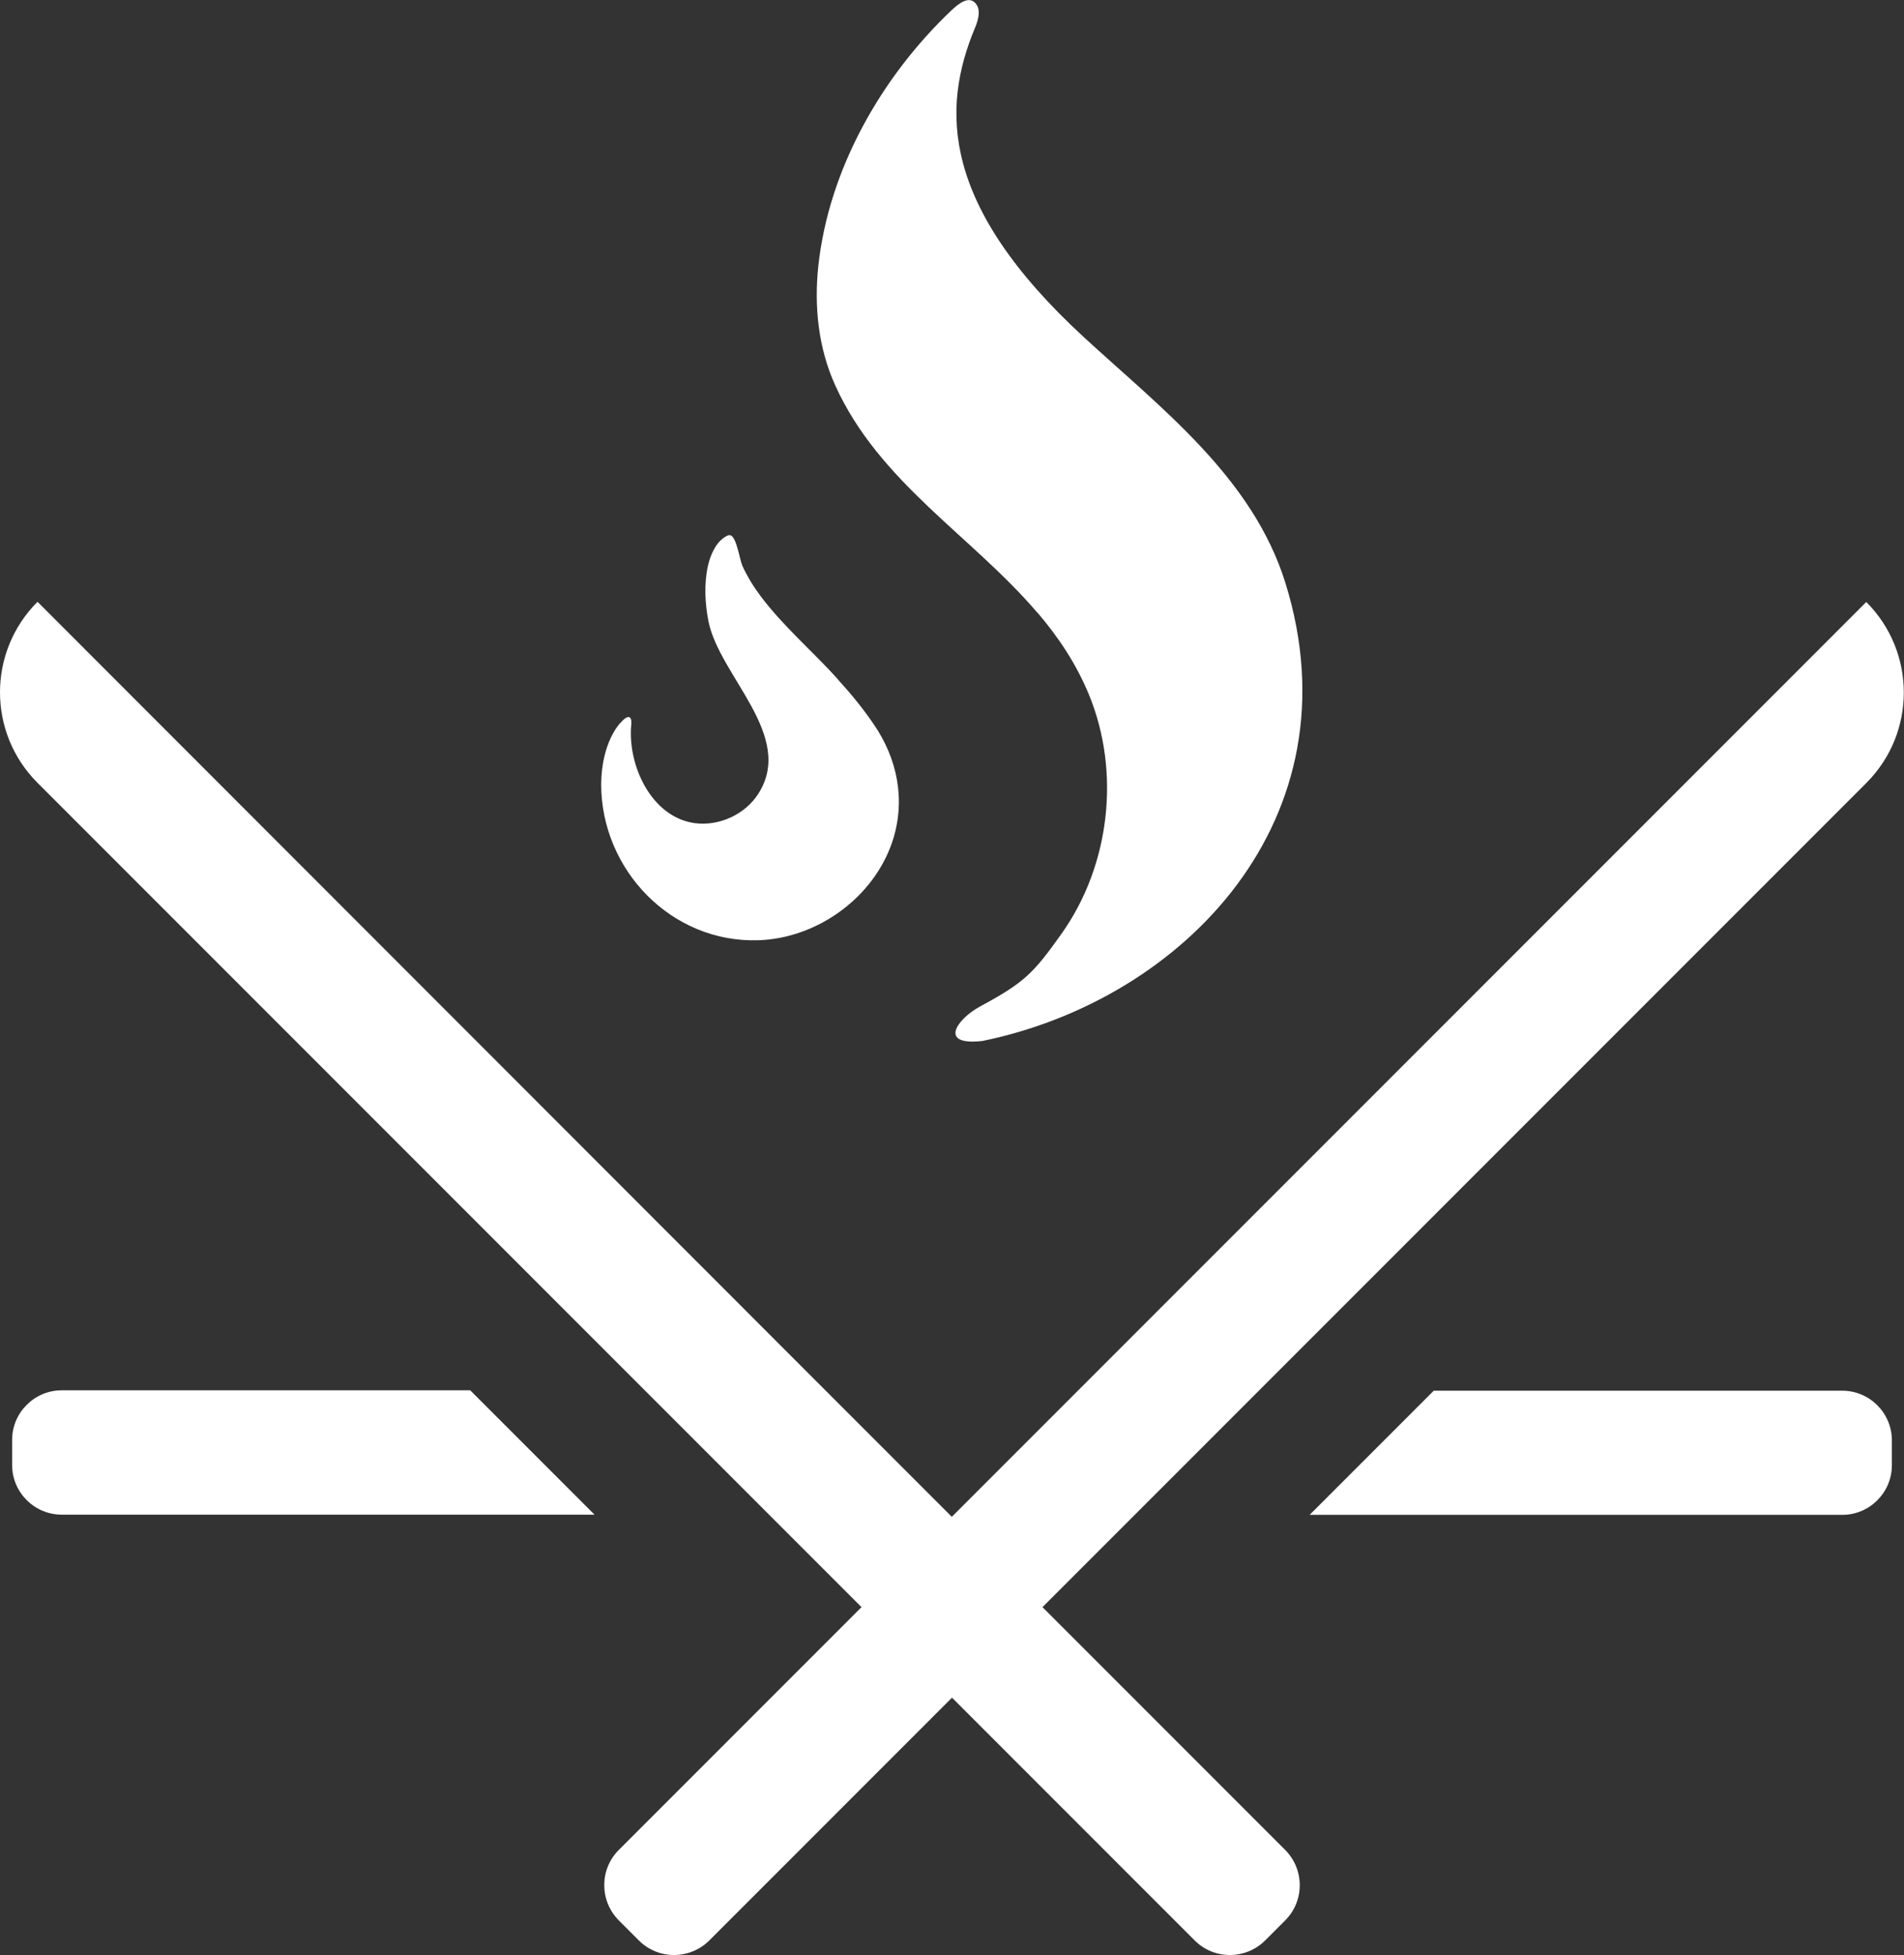
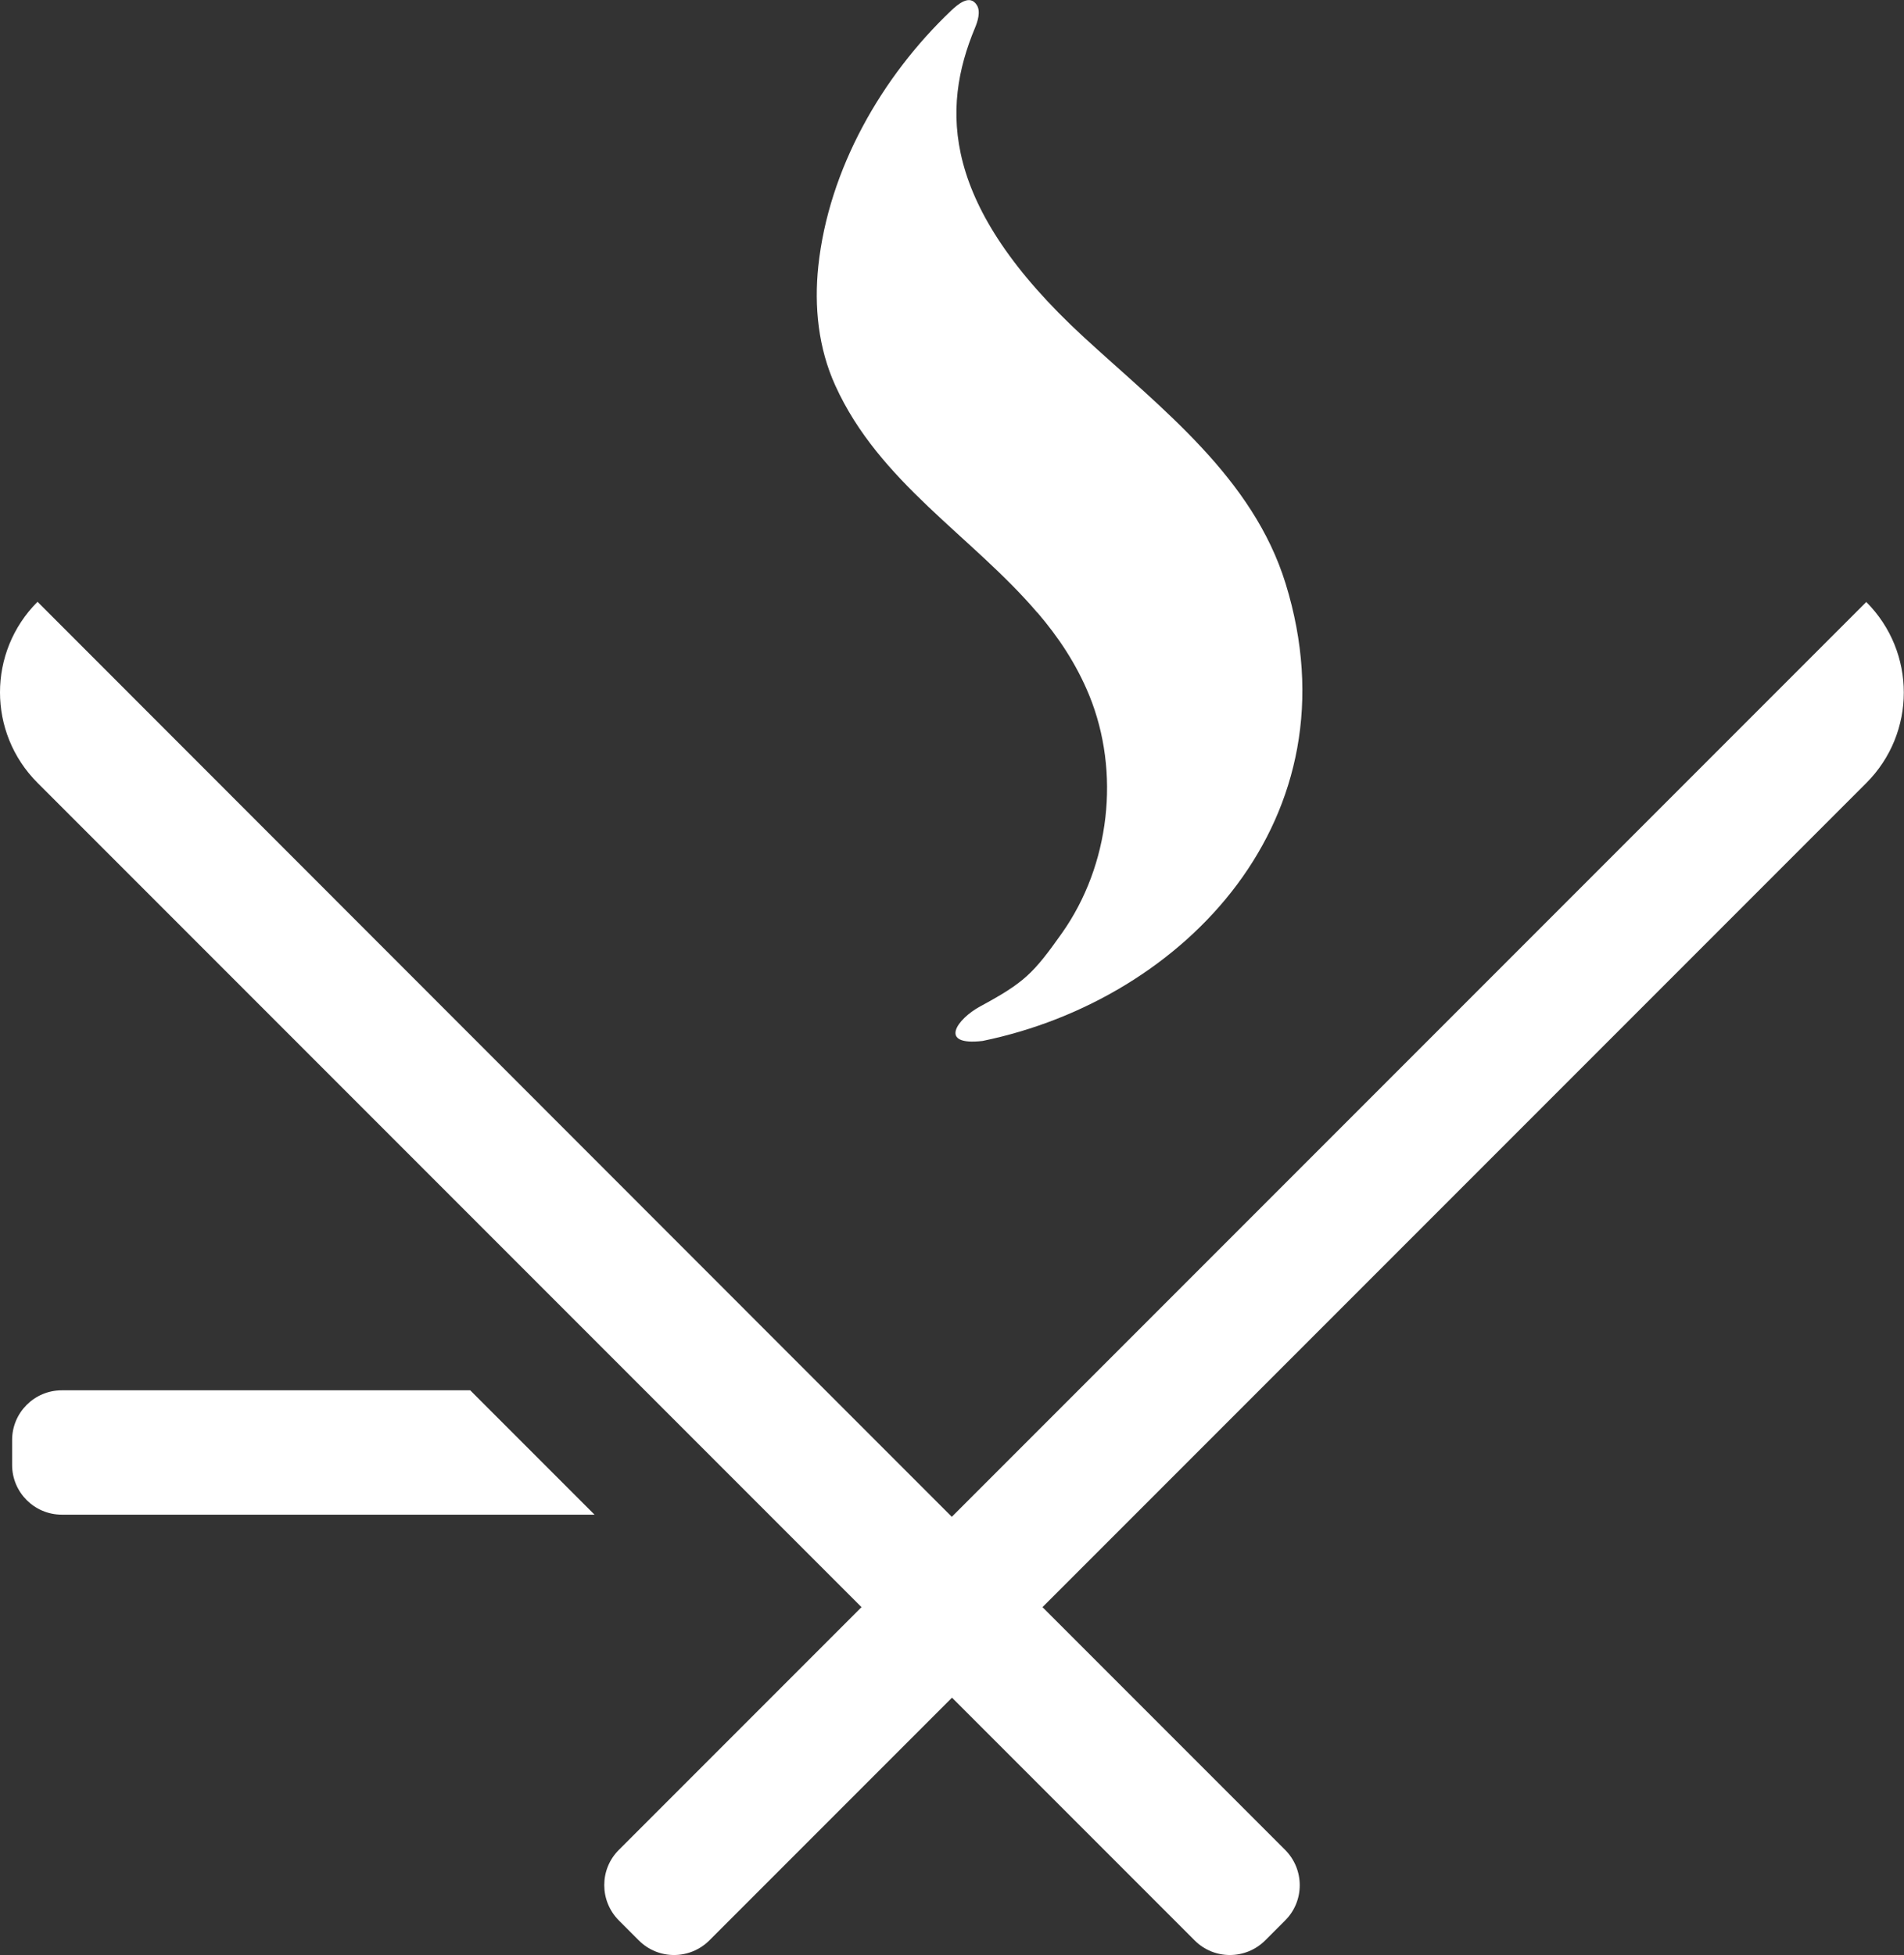
<svg xmlns="http://www.w3.org/2000/svg" id="_レイヤー_1" data-name="レイヤー 1" viewBox="0 0 97.42 100">
  <rect x="0" y="0" width="97.42" height="100" fill="#333333" stroke="none" />
  <defs>
    <style>
      .cls-1 {
        fill: #fff;
      }
    </style>
  </defs>
  <g>
    <path class="cls-1" d="M.62,73.66v1.27c0,1.4,1.14,2.54,2.54,2.54H30.42l-6.36-6.36H3.16c-1.4,0-2.54,1.14-2.54,2.54Z" />
-     <path class="cls-1" d="M67,77.48h27.26c1.4,0,2.54-1.14,2.54-2.54v-1.27c0-1.4-1.14-2.54-2.54-2.54h-20.9l-6.36,6.36Z" />
    <path class="cls-1" d="M64.42,71.12l31.07-31.07c2.56-2.56,2.56-6.7,0-9.26l-40.33,40.33-6.36,6.36-.1,.1-.1-.1-6.36-6.36L1.92,30.78c-2.56,2.56-2.56,6.7,0,9.26l31.07,31.07,6.36,6.36,4.73,4.73-12.42,12.42c-.99,.99-.99,2.6,0,3.6l1.03,1.03c.99,.99,2.6,.99,3.6,0l12.42-12.42,12.42,12.42c.99,.99,2.6,.99,3.6,0l1.03-1.03c.99-.99,.99-2.6,0-3.6l-12.42-12.42,4.73-4.73,6.36-6.36Z" />
  </g>
  <g>
    <path class="cls-1" d="M53.08,31.33c1.07,1.25,1.99,2.62,2.65,4.23,1.61,3.94,1.06,8.69-1.39,12.16-1.47,2.08-1.94,2.54-4.18,3.75-1.19,.64-2.19,2.04,.12,1.77,10.35-2.13,19.2-11.41,15.5-23.39-1.67-5.41-6.34-8.94-10.33-12.61-7.33-6.75-7.28-11.69-5.57-15.8,.14-.33,.31-.85,.1-1.18-.36-.58-.98-.03-1.31,.28-3.57,3.39-6.27,8.12-6.8,13.07-.22,2.07,0,4.2,.87,6.11,2.25,4.96,7,7.7,10.34,11.62Z" />
-     <path class="cls-1" d="M42.87,34.74c-1.29-1.43-2.8-2.71-3.96-4.26-.36-.48-.68-1-.93-1.55-.13-.3-.29-1.44-.6-1.55-.07-.02-.14,0-.21,.04-.54,.29-.82,.96-.95,1.53-.2,.91-.15,1.92,.03,2.83,.56,2.8,4.45,5.85,2.55,8.82-.68,1.06-2.01,1.67-3.26,1.5-2.22-.31-3.44-2.97-3.24-5.04,.04-.45-.16-.55-.57-.07,0,0-.95,.95-.97,3.12,0,4.38,3.6,8.14,8.07,7.98,3.02-.11,5.9-2.21,6.84-5.08,.68-2.09,.25-4.21-.98-5.99-.56-.82-1.18-1.57-1.83-2.28Z" />
  </g>
</svg>